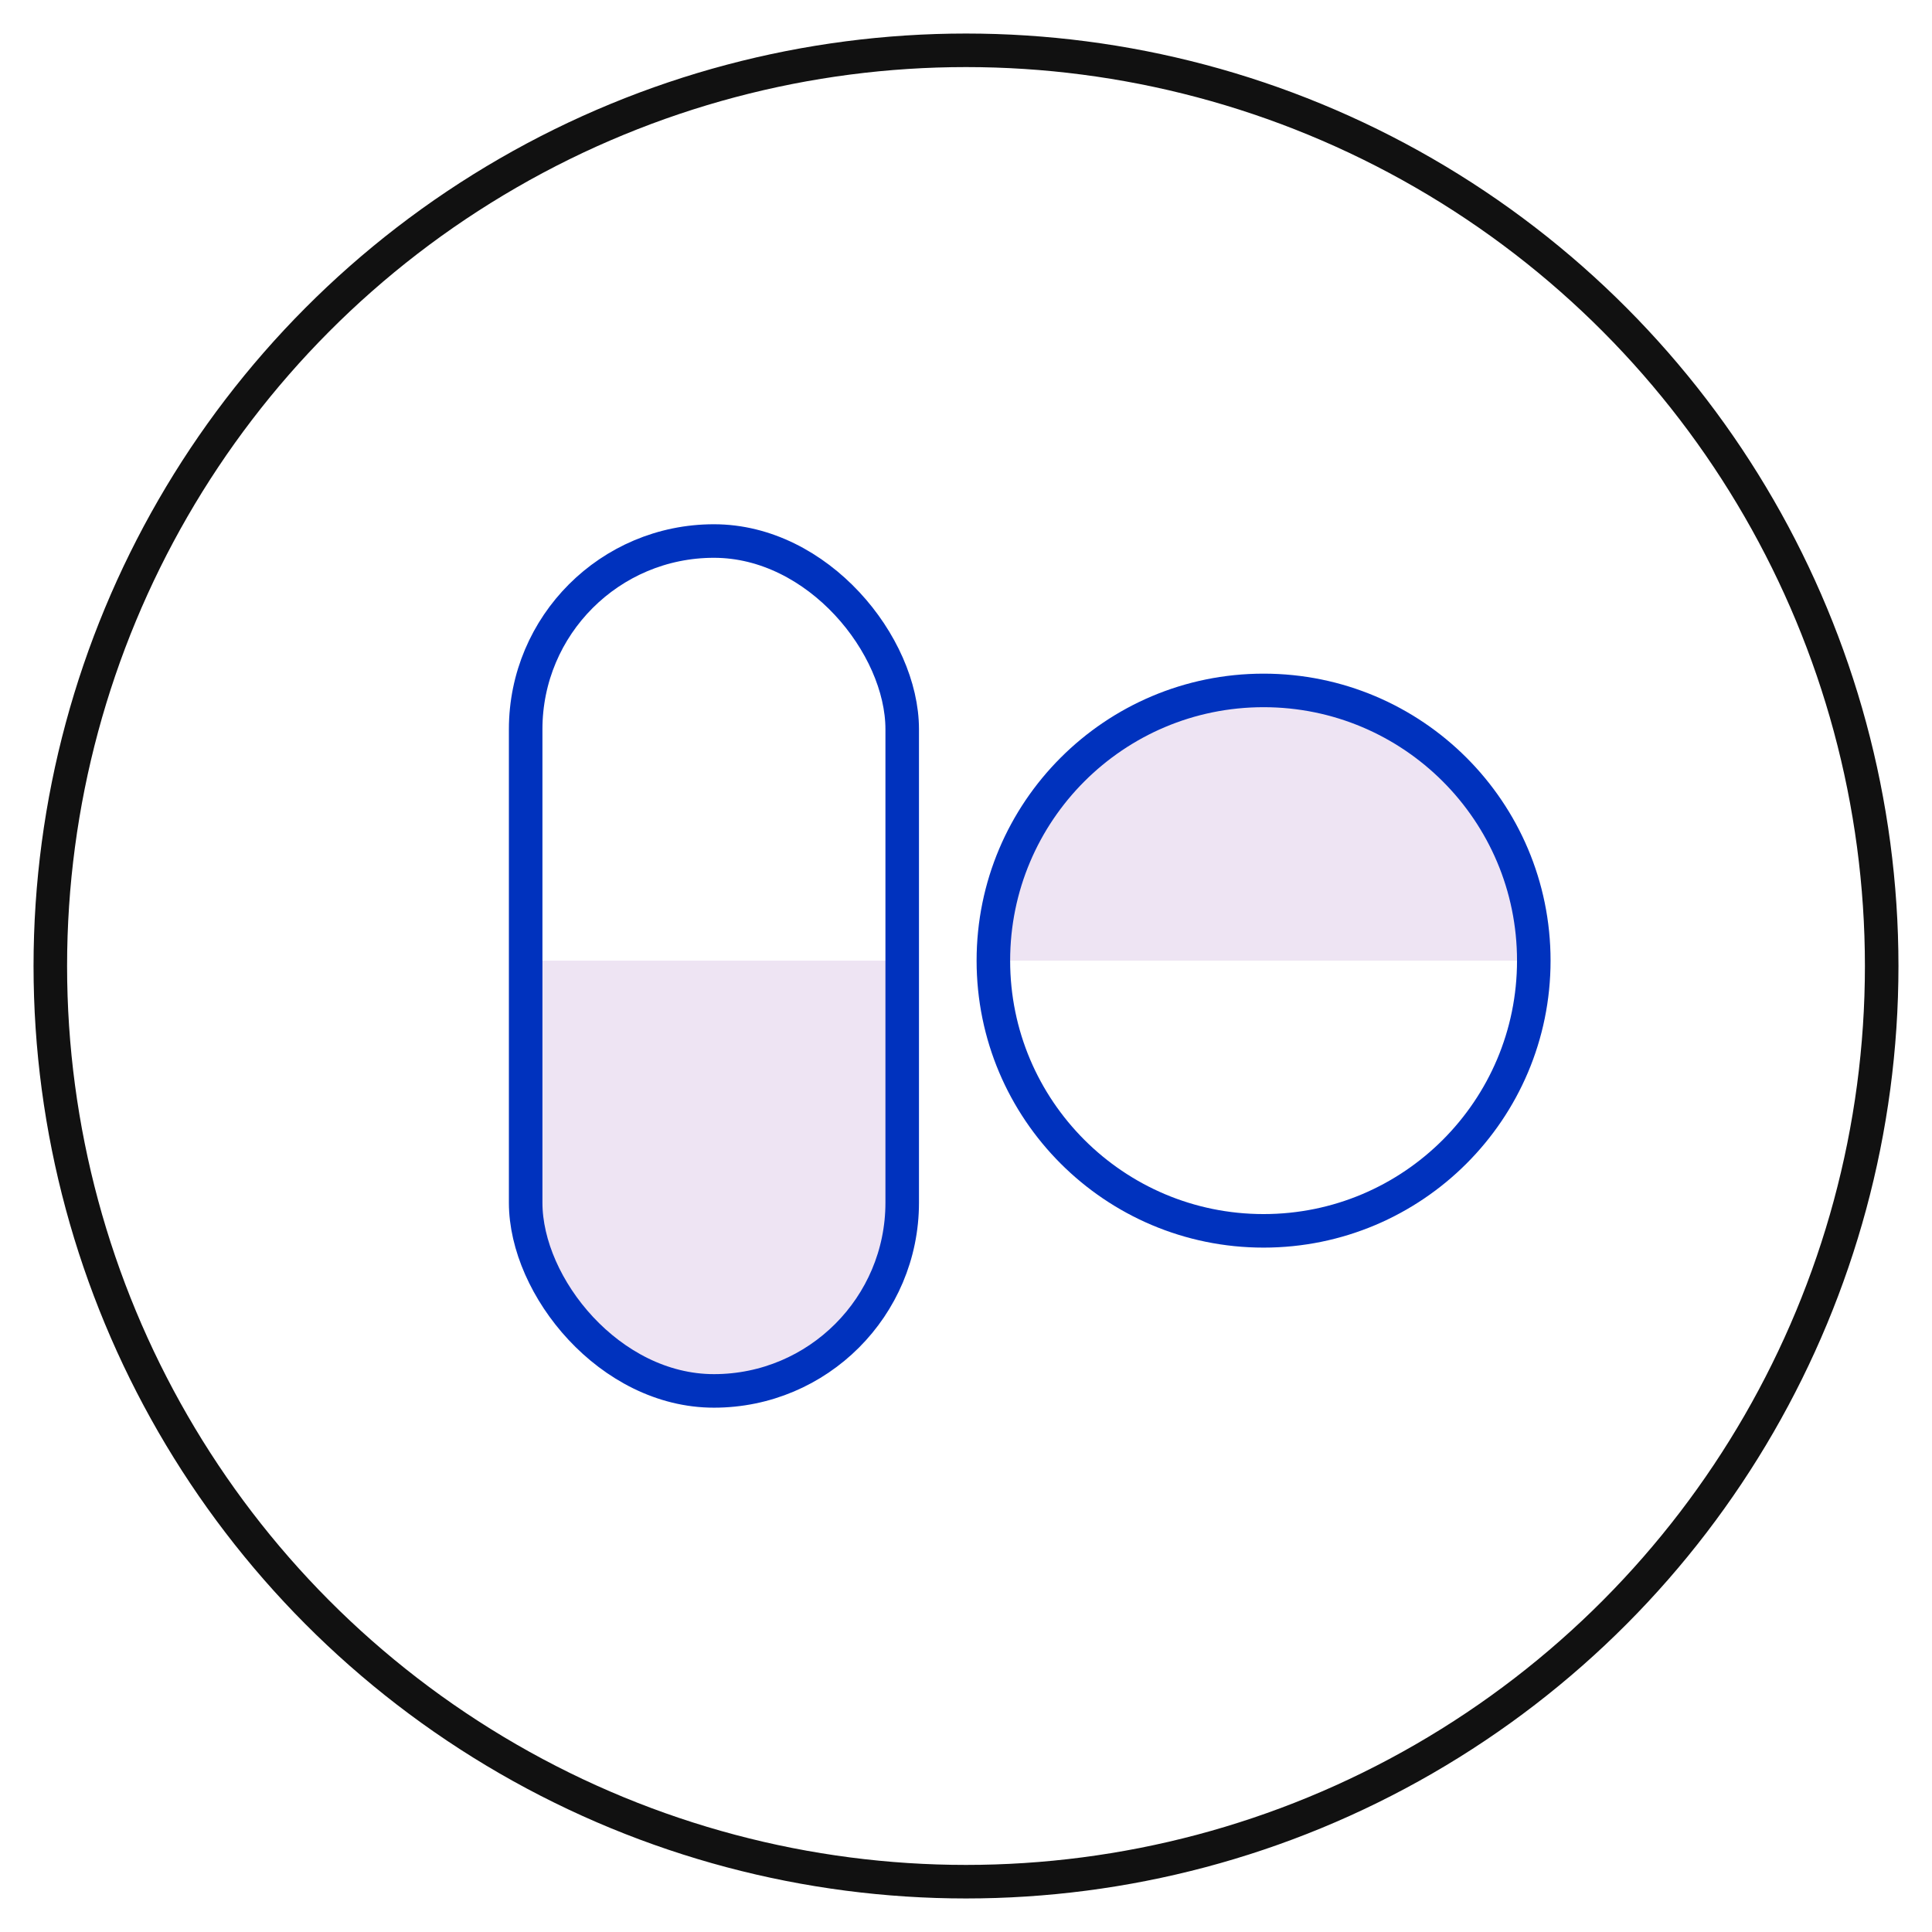
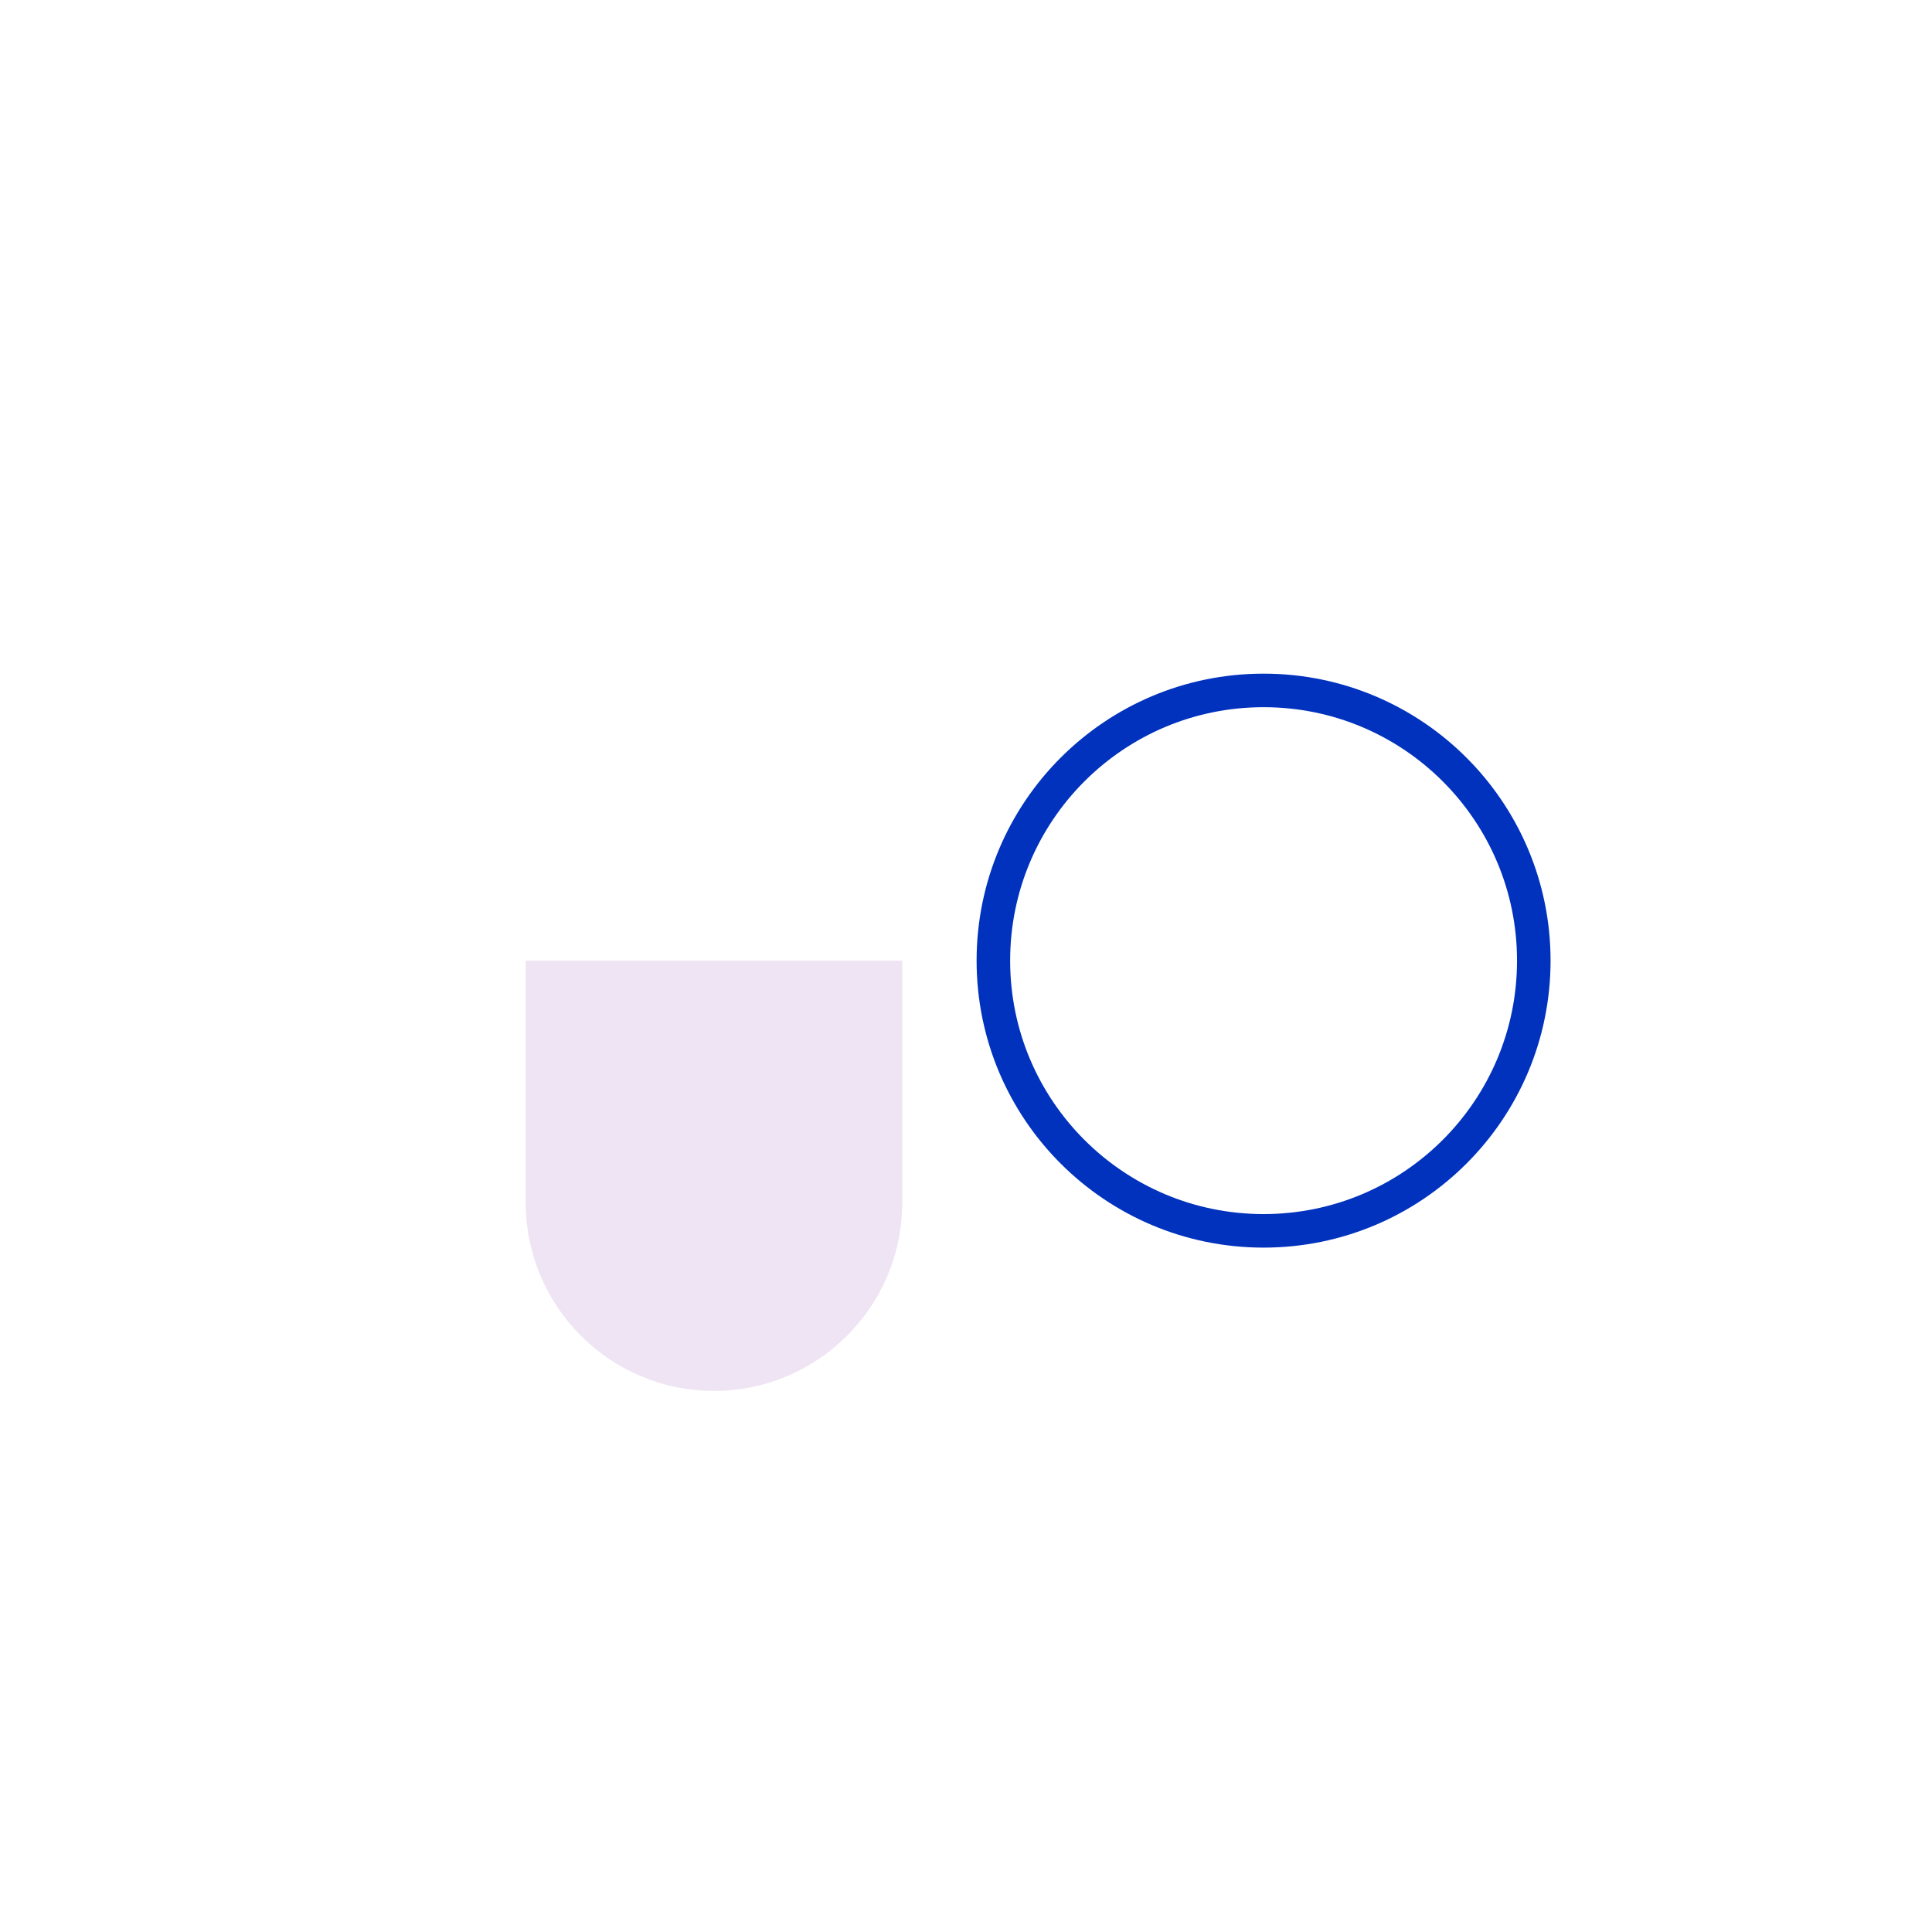
<svg xmlns="http://www.w3.org/2000/svg" id="_27_patient" data-name="27 patient" viewBox="0 0 288 288">
  <defs>
    <style>
      .cls-1 {
        stroke: #0032be;
      }

      .cls-1, .cls-2 {
        fill: none;
        stroke-miterlimit: 10;
        stroke-width: 5px;
      }

      .cls-3 {
        fill: #eee4f3;
        stroke-width: 0px;
      }

      .cls-2 {
        stroke: #111;
      }
    </style>
  </defs>
-   <circle class="cls-2" cx="144" cy="144" r="136.5" />
  <g>
-     <path class="cls-3" d="M78.36,143.2h56.13v36.08c0,15.49-12.58,28.06-28.06,28.06h0c-15.49,0-28.06-12.58-28.06-28.06v-36.08h0Z" />
-     <rect class="cls-1" x="78.36" y="80.65" width="56.13" height="126.69" rx="28.06" ry="28.06" />
+     <path class="cls-3" d="M78.36,143.2h56.13v36.08c0,15.49-12.58,28.06-28.06,28.06c-15.49,0-28.06-12.58-28.06-28.06v-36.08h0Z" />
  </g>
  <g>
-     <path class="cls-3" d="M188.36,102.92c-22.25,0-40.28,18.03-40.28,40.28h80.56c0-22.25-18.03-40.28-40.28-40.28Z" />
    <circle class="cls-1" cx="188.36" cy="143.2" r="40.28" />
  </g>
</svg>